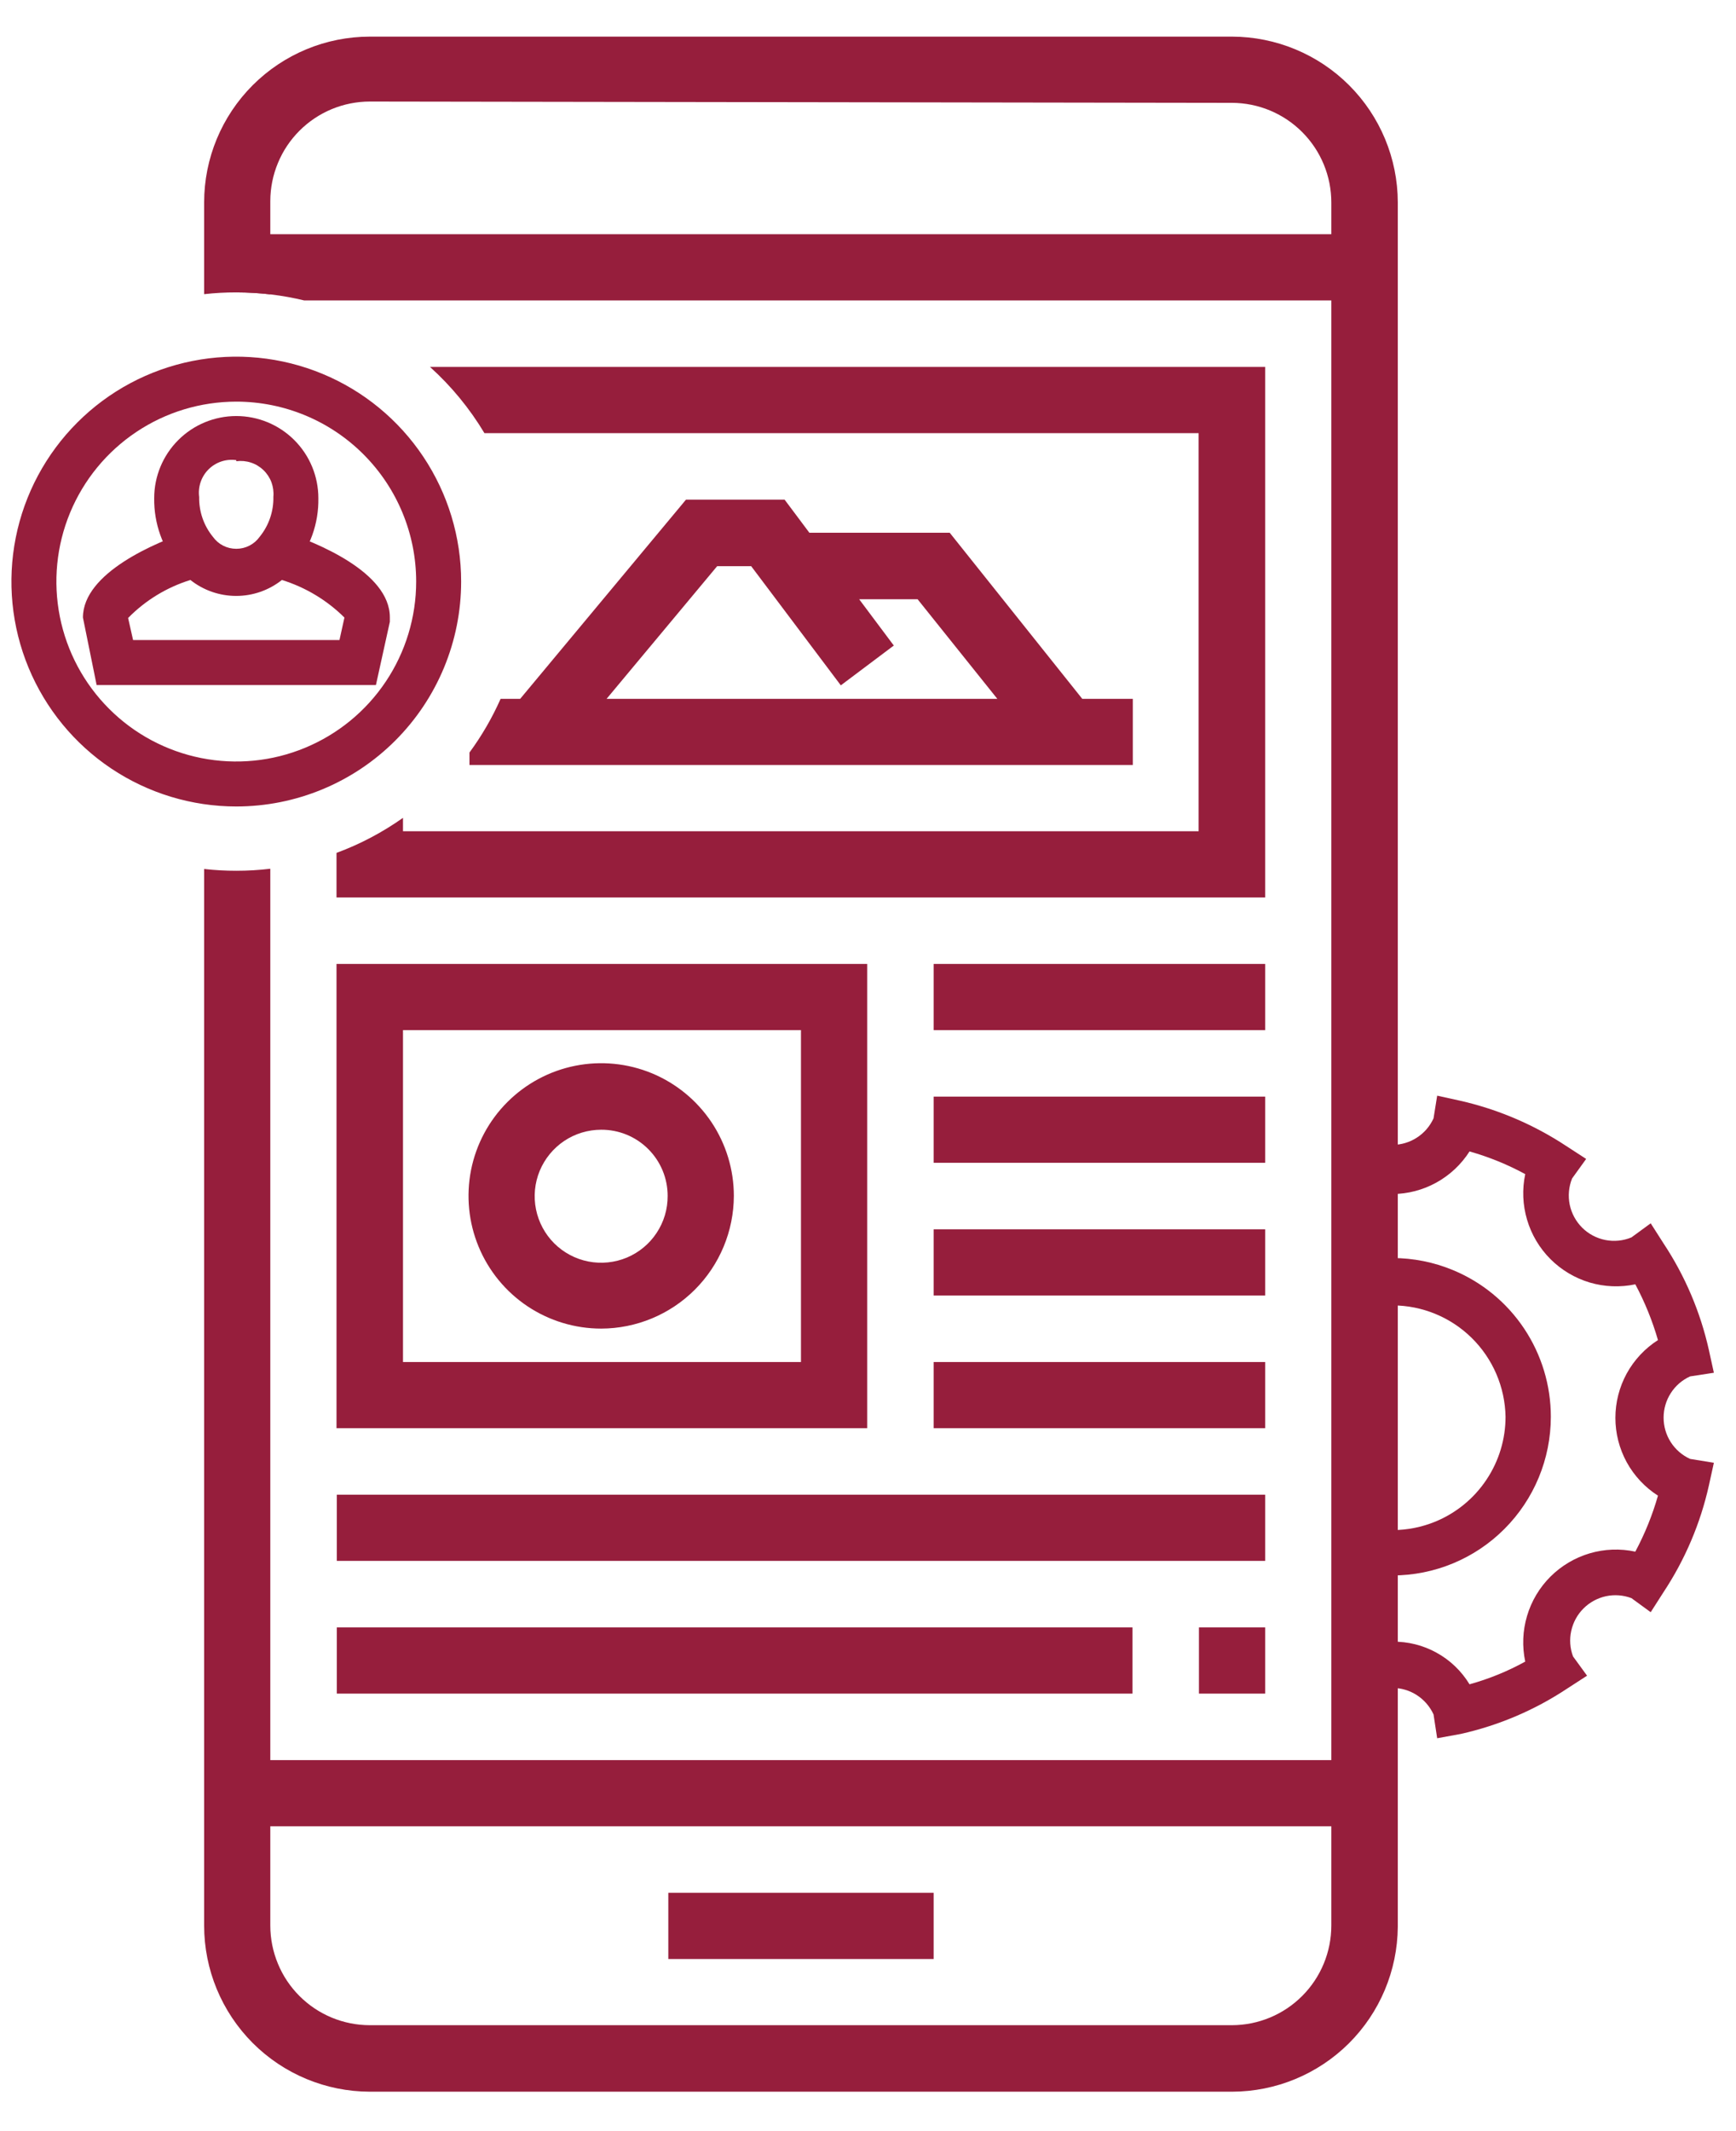
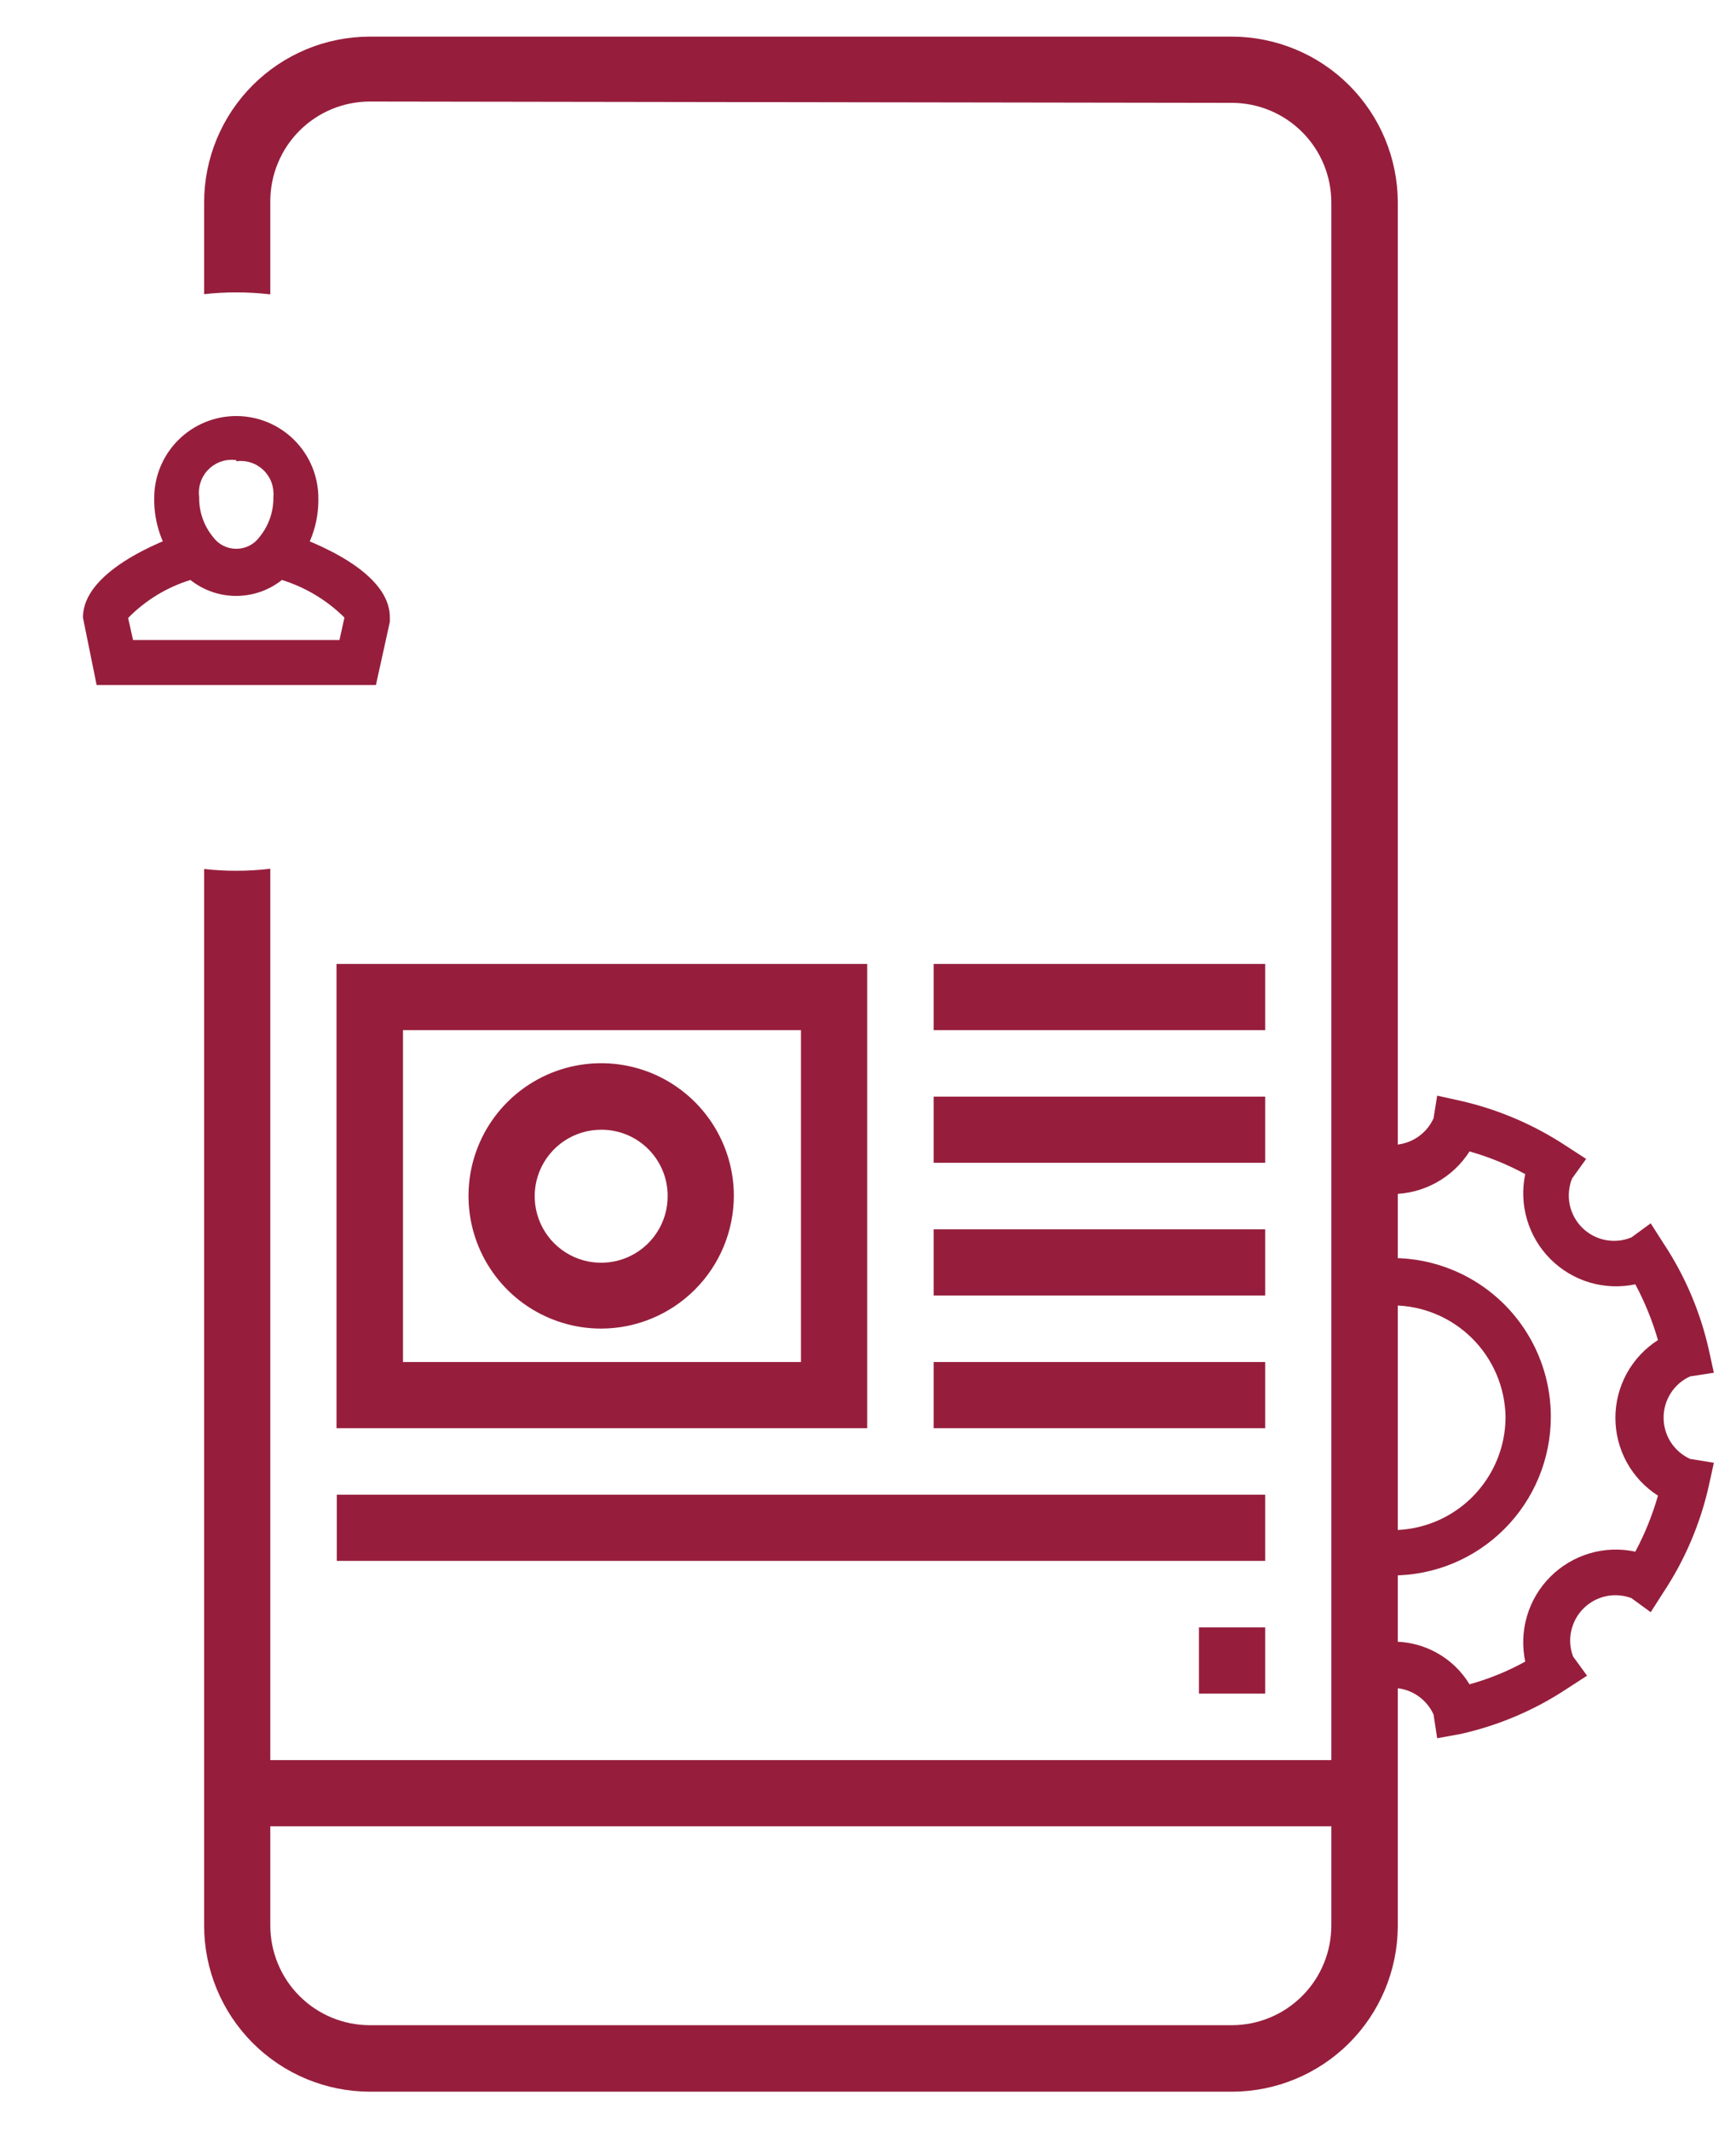
<svg xmlns="http://www.w3.org/2000/svg" width="44" height="54" viewBox="0 0 44 54" fill="none">
  <path d="M35.298 42.77C35.515 42.771 35.727 42.834 35.91 42.952C36.096 43.072 36.242 43.242 36.334 43.442L36.426 44.045L37.023 43.936C37.984 43.721 38.899 43.332 39.72 42.787L40.225 42.46L39.869 41.971C39.792 41.765 39.776 41.54 39.824 41.325C39.871 41.109 39.979 40.911 40.135 40.756C40.291 40.6 40.489 40.493 40.704 40.446C40.92 40.4 41.144 40.417 41.35 40.495L41.838 40.851L42.165 40.34C42.709 39.517 43.098 38.602 43.313 37.639L43.439 37.065L42.837 36.967C42.636 36.876 42.466 36.728 42.347 36.543C42.228 36.358 42.165 36.142 42.165 35.921C42.165 35.701 42.228 35.485 42.347 35.3C42.466 35.114 42.636 34.967 42.837 34.876L43.439 34.784L43.313 34.209C43.098 33.246 42.709 32.331 42.165 31.509L41.838 30.997L41.35 31.354C41.141 31.441 40.911 31.464 40.689 31.42C40.466 31.376 40.262 31.268 40.101 31.108C39.941 30.948 39.831 30.745 39.785 30.523C39.74 30.3 39.761 30.07 39.846 29.86L40.202 29.366L39.697 29.038C38.874 28.495 37.961 28.106 37 27.889L36.426 27.763L36.334 28.337C36.242 28.538 36.096 28.708 35.91 28.827C35.727 28.945 35.515 29.008 35.298 29.01V30.256C35.683 30.252 36.062 30.154 36.4 29.968C36.744 29.779 37.035 29.507 37.246 29.176C37.737 29.315 38.21 29.507 38.658 29.751C38.577 30.134 38.593 30.532 38.705 30.908C38.816 31.284 39.02 31.627 39.297 31.904C39.574 32.181 39.916 32.385 40.291 32.497C40.667 32.608 41.064 32.624 41.448 32.543C41.688 32.992 41.881 33.466 42.022 33.956C41.691 34.168 41.419 34.459 41.23 34.803C41.042 35.148 40.943 35.534 40.943 35.927C40.943 36.32 41.042 36.706 41.23 37.051C41.419 37.395 41.691 37.686 42.022 37.898C41.882 38.39 41.689 38.866 41.448 39.317C41.065 39.234 40.667 39.249 40.291 39.36C39.916 39.471 39.574 39.674 39.296 39.951C39.019 40.228 38.815 40.57 38.704 40.946C38.592 41.322 38.577 41.72 38.658 42.103C38.211 42.349 37.738 42.542 37.246 42.678C37.041 42.341 36.752 42.064 36.406 41.875C36.067 41.688 35.685 41.593 35.298 41.598V42.77Z" fill="#961E3C" />
  <path d="M35.298 39.92C36.36 39.918 37.379 39.495 38.13 38.742C38.884 37.988 39.307 36.965 39.307 35.898C39.307 35.103 39.071 34.325 38.63 33.664C38.188 33.002 37.561 32.487 36.827 32.183C36.34 31.981 35.82 31.878 35.298 31.877V33.077C36.047 33.079 36.766 33.375 37.3 33.9C37.837 34.428 38.145 35.145 38.159 35.898C38.159 36.467 37.991 37.022 37.675 37.494C37.36 37.967 36.912 38.335 36.387 38.553C36.04 38.696 35.67 38.77 35.298 38.771V39.92Z" fill="#961E3C" />
-   <path d="M23.664 47.962H16.939V49.639H23.664V47.962Z" fill="#961E3C" />
  <path d="M34.589 44.599H6.013V46.276H34.589V44.599Z" fill="#961E3C" />
  <path d="M21.979 36.189H8.529V24.425H21.979V36.189ZM10.214 34.512H20.301V26.102H10.214V34.512Z" fill="#961E3C" />
  <path d="M32.066 24.425H23.664V26.102H32.066V24.425Z" fill="#961E3C" />
  <path d="M32.066 27.787H23.664V29.464H32.066V27.787Z" fill="#961E3C" />
  <path d="M32.066 31.149H23.664V32.827H32.066V31.149Z" fill="#961E3C" />
  <path d="M32.066 34.512H23.664V36.189H32.066V34.512Z" fill="#961E3C" />
  <path d="M32.066 37.874H8.537V39.551H32.066V37.874Z" fill="#961E3C" />
-   <path d="M28.703 41.237H8.537V42.914H28.703V41.237Z" fill="#961E3C" />
  <path d="M32.066 41.237H30.388V42.914H32.066V41.237Z" fill="#961E3C" />
  <path d="M15.237 33.665C14.572 33.665 13.922 33.468 13.369 33.099C12.816 32.729 12.385 32.204 12.131 31.59C11.876 30.975 11.81 30.299 11.939 29.647C12.069 28.995 12.389 28.395 12.86 27.925C13.33 27.455 13.929 27.135 14.581 27.005C15.233 26.875 15.909 26.942 16.524 27.196C17.138 27.451 17.663 27.882 18.033 28.435C18.402 28.988 18.6 29.638 18.6 30.303C18.597 31.194 18.242 32.048 17.612 32.678C16.982 33.308 16.128 33.663 15.237 33.665ZM15.237 28.626C14.903 28.626 14.577 28.725 14.3 28.91C14.023 29.096 13.807 29.36 13.679 29.668C13.552 29.976 13.519 30.316 13.585 30.643C13.651 30.97 13.812 31.27 14.048 31.506C14.285 31.741 14.586 31.901 14.913 31.965C15.241 32.029 15.58 31.994 15.888 31.866C16.195 31.737 16.458 31.52 16.642 31.241C16.827 30.963 16.924 30.637 16.922 30.303C16.922 30.082 16.879 29.863 16.794 29.659C16.709 29.455 16.585 29.27 16.428 29.114C16.272 28.958 16.086 28.835 15.882 28.751C15.677 28.667 15.458 28.625 15.237 28.626Z" fill="#961E3C" />
-   <path d="M5.989 20.435C4.861 20.435 3.76 20.101 2.822 19.475C1.885 18.849 1.155 17.959 0.723 16.917C0.292 15.876 0.179 14.73 0.399 13.624C0.619 12.519 1.162 11.504 1.959 10.707C2.756 9.909 3.771 9.367 4.877 9.147C5.982 8.927 7.128 9.04 8.169 9.471C9.211 9.902 10.101 10.633 10.727 11.57C11.353 12.507 11.688 13.609 11.688 14.736C11.688 16.248 11.087 17.697 10.018 18.766C8.95 19.835 7.5 20.435 5.989 20.435ZM5.989 10.177C5.087 10.177 4.205 10.444 3.456 10.945C2.706 11.446 2.121 12.159 1.776 12.992C1.431 13.825 1.341 14.741 1.517 15.626C1.693 16.51 2.127 17.323 2.765 17.96C3.402 18.598 4.215 19.032 5.099 19.208C5.984 19.384 6.9 19.294 7.733 18.948C8.566 18.603 9.278 18.019 9.779 17.269C10.28 16.52 10.548 15.638 10.548 14.736C10.548 13.527 10.067 12.367 9.212 11.512C8.357 10.657 7.198 10.177 5.989 10.177Z" fill="#961E3C" />
  <path d="M9.528 17.358H2.449L2.102 15.648C2.102 14.508 3.971 13.739 4.78 13.465L5.145 13.346L5.396 13.636C5.463 13.73 5.552 13.807 5.655 13.86C5.758 13.913 5.873 13.941 5.989 13.941C6.104 13.941 6.219 13.913 6.322 13.86C6.425 13.807 6.514 13.73 6.581 13.636L6.826 13.351L7.191 13.471C8 13.739 9.881 14.491 9.881 15.642V15.756L9.528 17.358ZM3.373 16.218H8.604L8.73 15.648C8.286 15.208 7.742 14.881 7.145 14.696C6.815 14.958 6.407 15.1 5.986 15.1C5.565 15.1 5.156 14.958 4.826 14.696C4.228 14.881 3.685 15.212 3.247 15.659L3.373 16.218Z" fill="#961E3C" />
  <path d="M5.989 15.078C5.708 15.075 5.432 15.01 5.18 14.888C4.928 14.766 4.706 14.589 4.53 14.372C4.12 13.882 3.899 13.261 3.908 12.622C3.908 12.07 4.128 11.541 4.518 11.151C4.908 10.761 5.437 10.542 5.989 10.542C6.54 10.542 7.069 10.761 7.459 11.151C7.85 11.541 8.069 12.07 8.069 12.622C8.081 13.267 7.855 13.893 7.436 14.383C7.26 14.598 7.04 14.771 6.789 14.891C6.539 15.011 6.266 15.075 5.989 15.078ZM5.989 11.659C5.861 11.641 5.732 11.653 5.61 11.693C5.488 11.734 5.377 11.802 5.286 11.893C5.195 11.983 5.126 12.094 5.085 12.215C5.044 12.337 5.031 12.466 5.048 12.594C5.041 12.96 5.164 13.318 5.396 13.602C5.463 13.696 5.552 13.773 5.655 13.826C5.758 13.879 5.873 13.906 5.989 13.906C6.104 13.906 6.219 13.879 6.322 13.826C6.425 13.773 6.514 13.696 6.581 13.602C6.814 13.316 6.937 12.957 6.929 12.588C6.94 12.463 6.923 12.338 6.88 12.22C6.836 12.103 6.766 11.997 6.676 11.911C6.585 11.824 6.477 11.759 6.358 11.721C6.239 11.682 6.113 11.671 5.989 11.687V11.659Z" fill="#961E3C" />
-   <path fill-rule="evenodd" clip-rule="evenodd" d="M6.013 5.935H34.589V7.613H7.711C7.166 7.481 6.598 7.411 6.013 7.409V5.935Z" fill="#961E3C" />
  <path fill-rule="evenodd" clip-rule="evenodd" d="M9.375 53.001H31.227C32.336 52.999 33.4 52.559 34.187 51.777C34.973 50.995 35.419 49.934 35.428 48.825V5.129C35.426 4.016 34.983 2.949 34.195 2.161C33.408 1.374 32.34 0.931 31.227 0.928H9.375C8.261 0.928 7.193 1.371 6.405 2.159C5.617 2.947 5.174 4.015 5.174 5.129V7.454C5.442 7.424 5.713 7.409 5.988 7.409C6.28 7.409 6.568 7.426 6.851 7.459V5.097C6.851 4.765 6.917 4.437 7.044 4.131C7.17 3.825 7.356 3.547 7.591 3.312C7.825 3.078 8.103 2.892 8.409 2.765C8.716 2.638 9.044 2.573 9.375 2.573L31.227 2.606C31.895 2.608 32.535 2.875 33.006 3.348C33.478 3.821 33.743 4.462 33.743 5.129V48.792C33.743 49.46 33.478 50.101 33.006 50.574C32.535 51.047 31.895 51.314 31.227 51.316H9.375C9.044 51.316 8.716 51.251 8.409 51.124C8.103 50.997 7.825 50.811 7.591 50.577C7.356 50.342 7.17 50.064 7.044 49.758C6.917 49.452 6.851 49.123 6.851 48.792V22.013C6.568 22.047 6.28 22.064 5.988 22.064C5.713 22.064 5.442 22.049 5.174 22.019V48.792C5.174 49.907 5.617 50.976 6.404 51.766C7.192 52.555 8.26 52.999 9.375 53.001Z" fill="#961E3C" />
-   <path fill-rule="evenodd" clip-rule="evenodd" d="M10.214 20.723C9.698 21.088 9.132 21.389 8.529 21.611V22.739H32.066V9.298H10.899C11.438 9.784 11.903 10.349 12.278 10.975H30.38V21.062H10.214V20.723ZM11.899 19.068C12.209 18.646 12.474 18.191 12.688 17.708H13.184L17.387 12.66H19.886L20.514 13.499H24.071L27.431 17.708H28.712V19.385H11.899V19.068ZM25.278 17.708H15.374L18.177 14.346H19.039L21.311 17.366L22.654 16.357L21.776 15.184H23.257L25.278 17.708Z" fill="#961E3C" />
</svg>